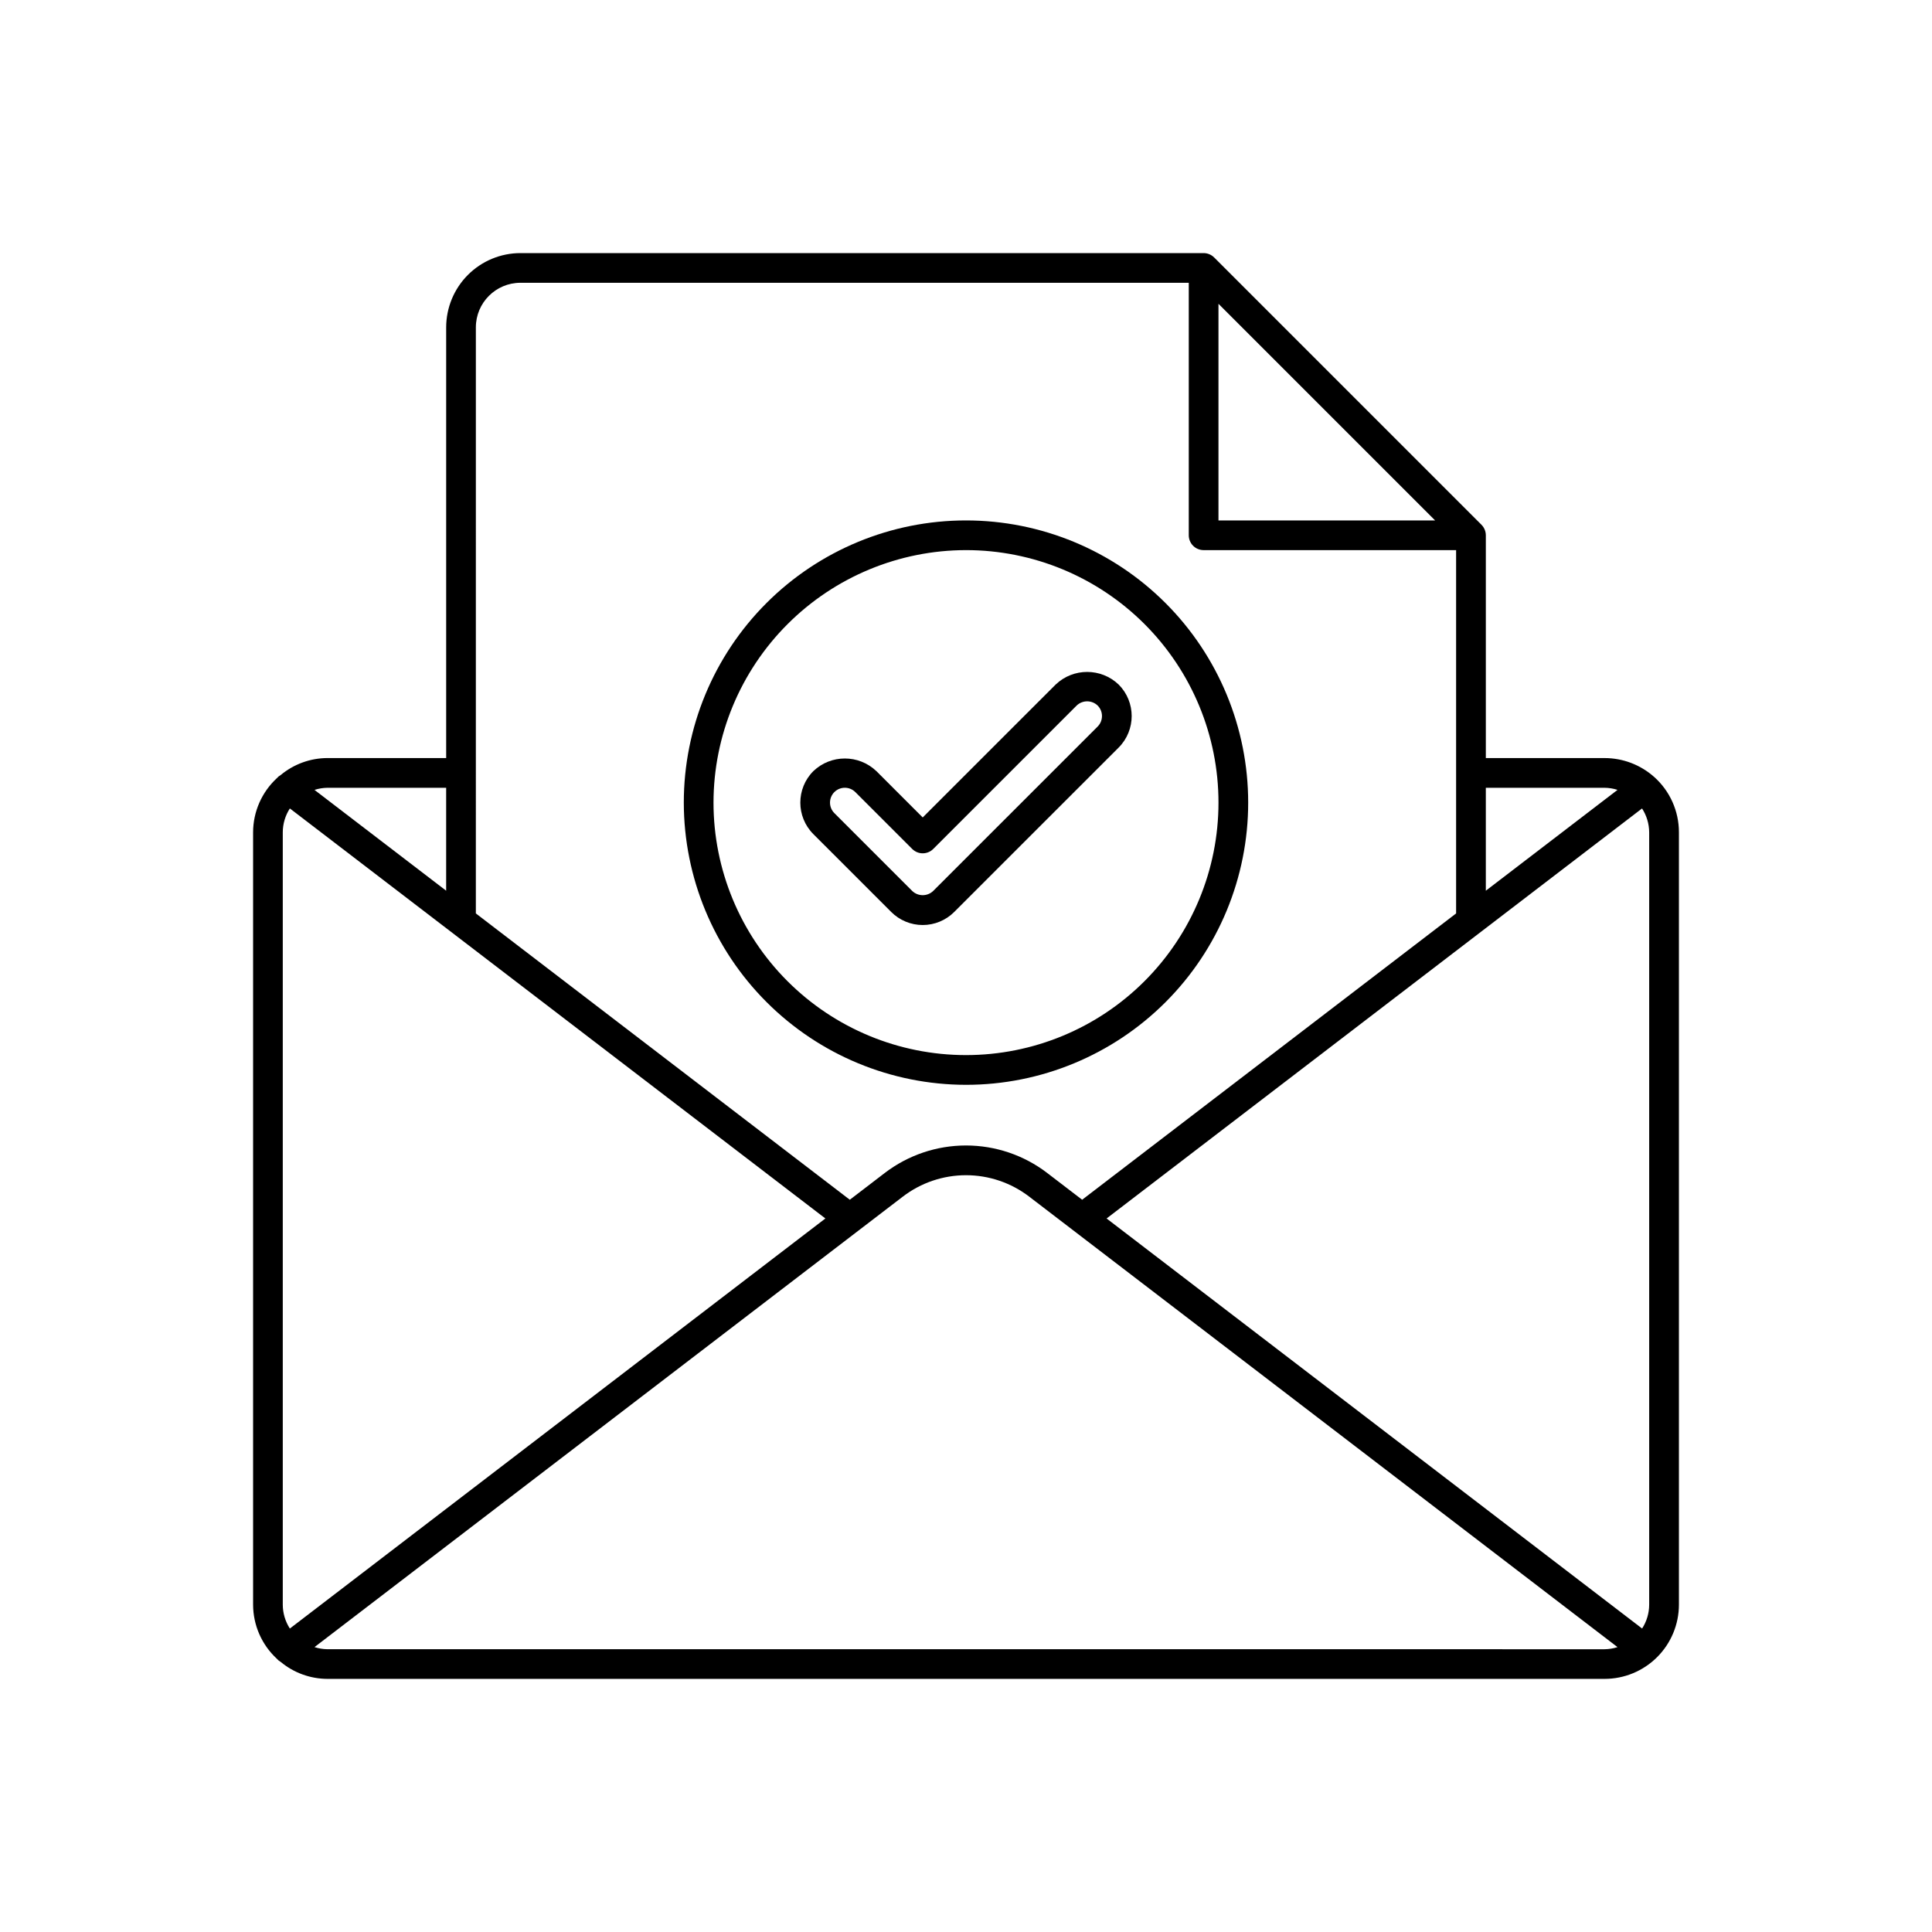
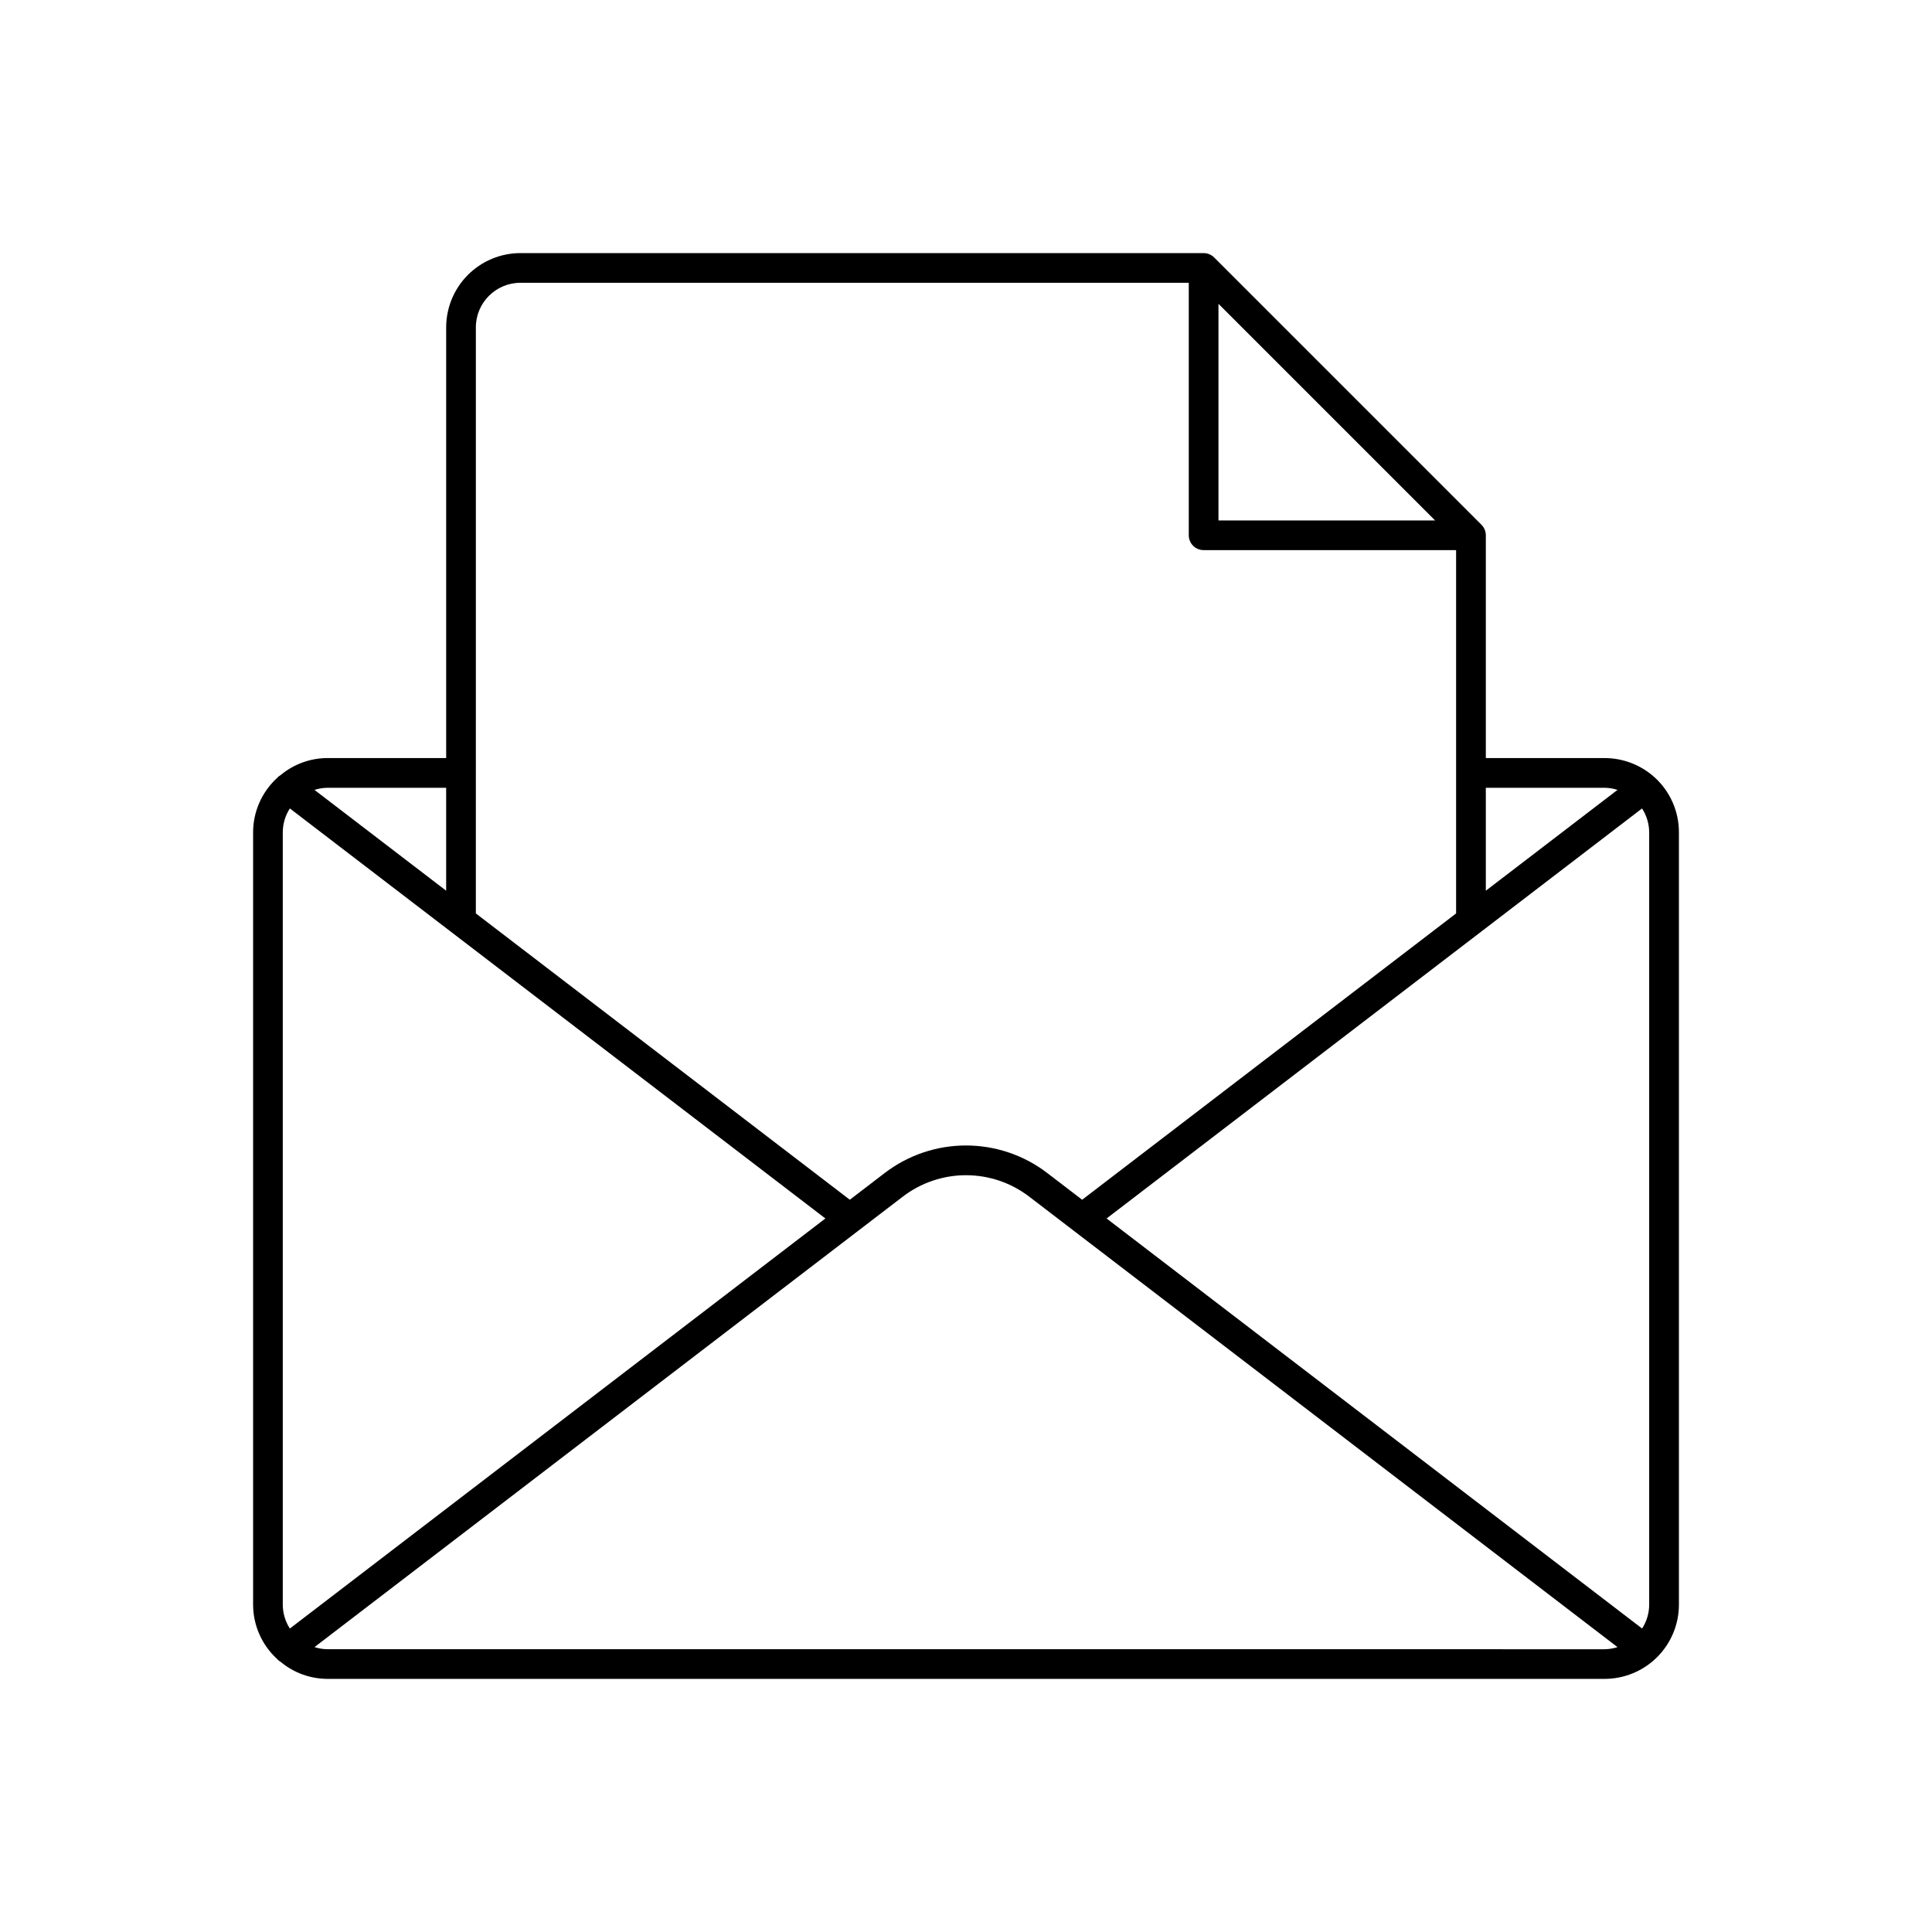
<svg xmlns="http://www.w3.org/2000/svg" fill="#000000" width="800px" height="800px" version="1.1" viewBox="144 144 512 512">
  <g>
    <path d="m582.37 349.9c-3.613-3.219-8.281-5-13.121-5.004h-31.488v-59.039c-0.004-1.047-0.418-2.047-1.156-2.789l-70.84-70.84c-0.742-0.734-1.742-1.152-2.785-1.156h-181.06c-5.219 0.004-10.219 2.082-13.91 5.769-3.688 3.691-5.762 8.691-5.769 13.91v114.14h-31.488c-4.519 0.02-8.891 1.609-12.367 4.5-0.391 0.223-0.742 0.512-1.035 0.852-3.992 3.699-6.266 8.887-6.277 14.328v204.67c0.008 5.438 2.281 10.625 6.269 14.32 0.293 0.348 0.648 0.641 1.047 0.867 3.477 2.887 7.844 4.473 12.363 4.492h338.5c5.219-0.004 10.219-2.082 13.91-5.769 3.688-3.691 5.766-8.691 5.769-13.91v-204.67c0.008-5.602-2.379-10.941-6.559-14.676zm-145.11 117.01 141.9-108.66c1.219 1.887 1.875 4.078 1.891 6.324v204.67c-0.004 2.246-0.656 4.445-1.875 6.332zm29.648-242.4 57.41 57.41h-57.41zm102.34 128.26c1.16 0.016 2.309 0.203 3.414 0.555l-34.902 26.723v-27.277zm-299.14-122.02c0.008-6.519 5.289-11.801 11.809-11.809h177.12v66.914c0 1.043 0.414 2.043 1.152 2.781 0.738 0.738 1.738 1.152 2.785 1.152h66.91v96.281l-99.102 75.875-9.266-7.094h0.004c-6.18-4.727-13.746-7.285-21.523-7.285-7.781 0-15.344 2.559-21.523 7.285l-9.266 7.094-99.102-75.875zm-49.293 344.83c-1.219-1.887-1.871-4.086-1.875-6.332v-204.67c0.004-2.246 0.656-4.445 1.875-6.332l141.92 108.66zm41.422-222.81v27.277l-34.891-26.715c1.098-0.355 2.246-0.543 3.402-0.562zm-31.488 228.29c-1.156-0.016-2.305-0.203-3.402-0.559l155.92-119.39c4.805-3.676 10.684-5.668 16.734-5.668s11.93 1.992 16.734 5.668l155.92 119.39v0.004c-1.102 0.355-2.25 0.543-3.406 0.559z" />
-     <path d="m400 431.49c19.832 0 38.855-7.879 52.879-21.906 14.023-14.023 21.902-33.047 21.902-52.879 0-19.836-7.879-38.855-21.902-52.883-14.023-14.023-33.047-21.902-52.879-21.902-19.836 0-38.855 7.879-52.883 21.902-14.023 14.027-21.902 33.047-21.902 52.883 0.023 19.828 7.906 38.836 21.93 52.855 14.02 14.02 33.027 21.906 52.855 21.93zm0-141.7v-0.004c17.746 0 34.766 7.051 47.312 19.598 12.547 12.551 19.598 29.57 19.598 47.316s-7.051 34.766-19.598 47.312c-12.547 12.551-29.566 19.598-47.312 19.598s-34.766-7.047-47.316-19.598c-12.547-12.547-19.598-29.566-19.598-47.312 0.02-17.742 7.078-34.75 19.621-47.293 12.543-12.543 29.551-19.602 47.293-19.621z" />
-     <path d="m380.18 385.68c2.215 2.215 5.219 3.461 8.348 3.461 3.133 0 6.137-1.246 8.352-3.461l43.578-43.57c4.598-4.617 4.598-12.082-0.004-16.699-4.672-4.457-12.023-4.457-16.695 0l-35.23 35.223-12.285-12.285v0.004c-4.676-4.461-12.027-4.461-16.699 0-4.602 4.613-4.602 12.082 0 16.695zm-15.07-31.762c1.535-1.539 4.027-1.539 5.566 0l15.07 15.066c1.535 1.535 4.027 1.535 5.566 0l38.012-38.008c1.555-1.488 4.008-1.488 5.562 0 1.531 1.539 1.535 4.027 0 5.566l-43.578 43.57c-1.551 1.492-4.008 1.492-5.562 0l-20.637-20.633c-1.531-1.539-1.531-4.027 0-5.566z" />
  </g>
</svg>